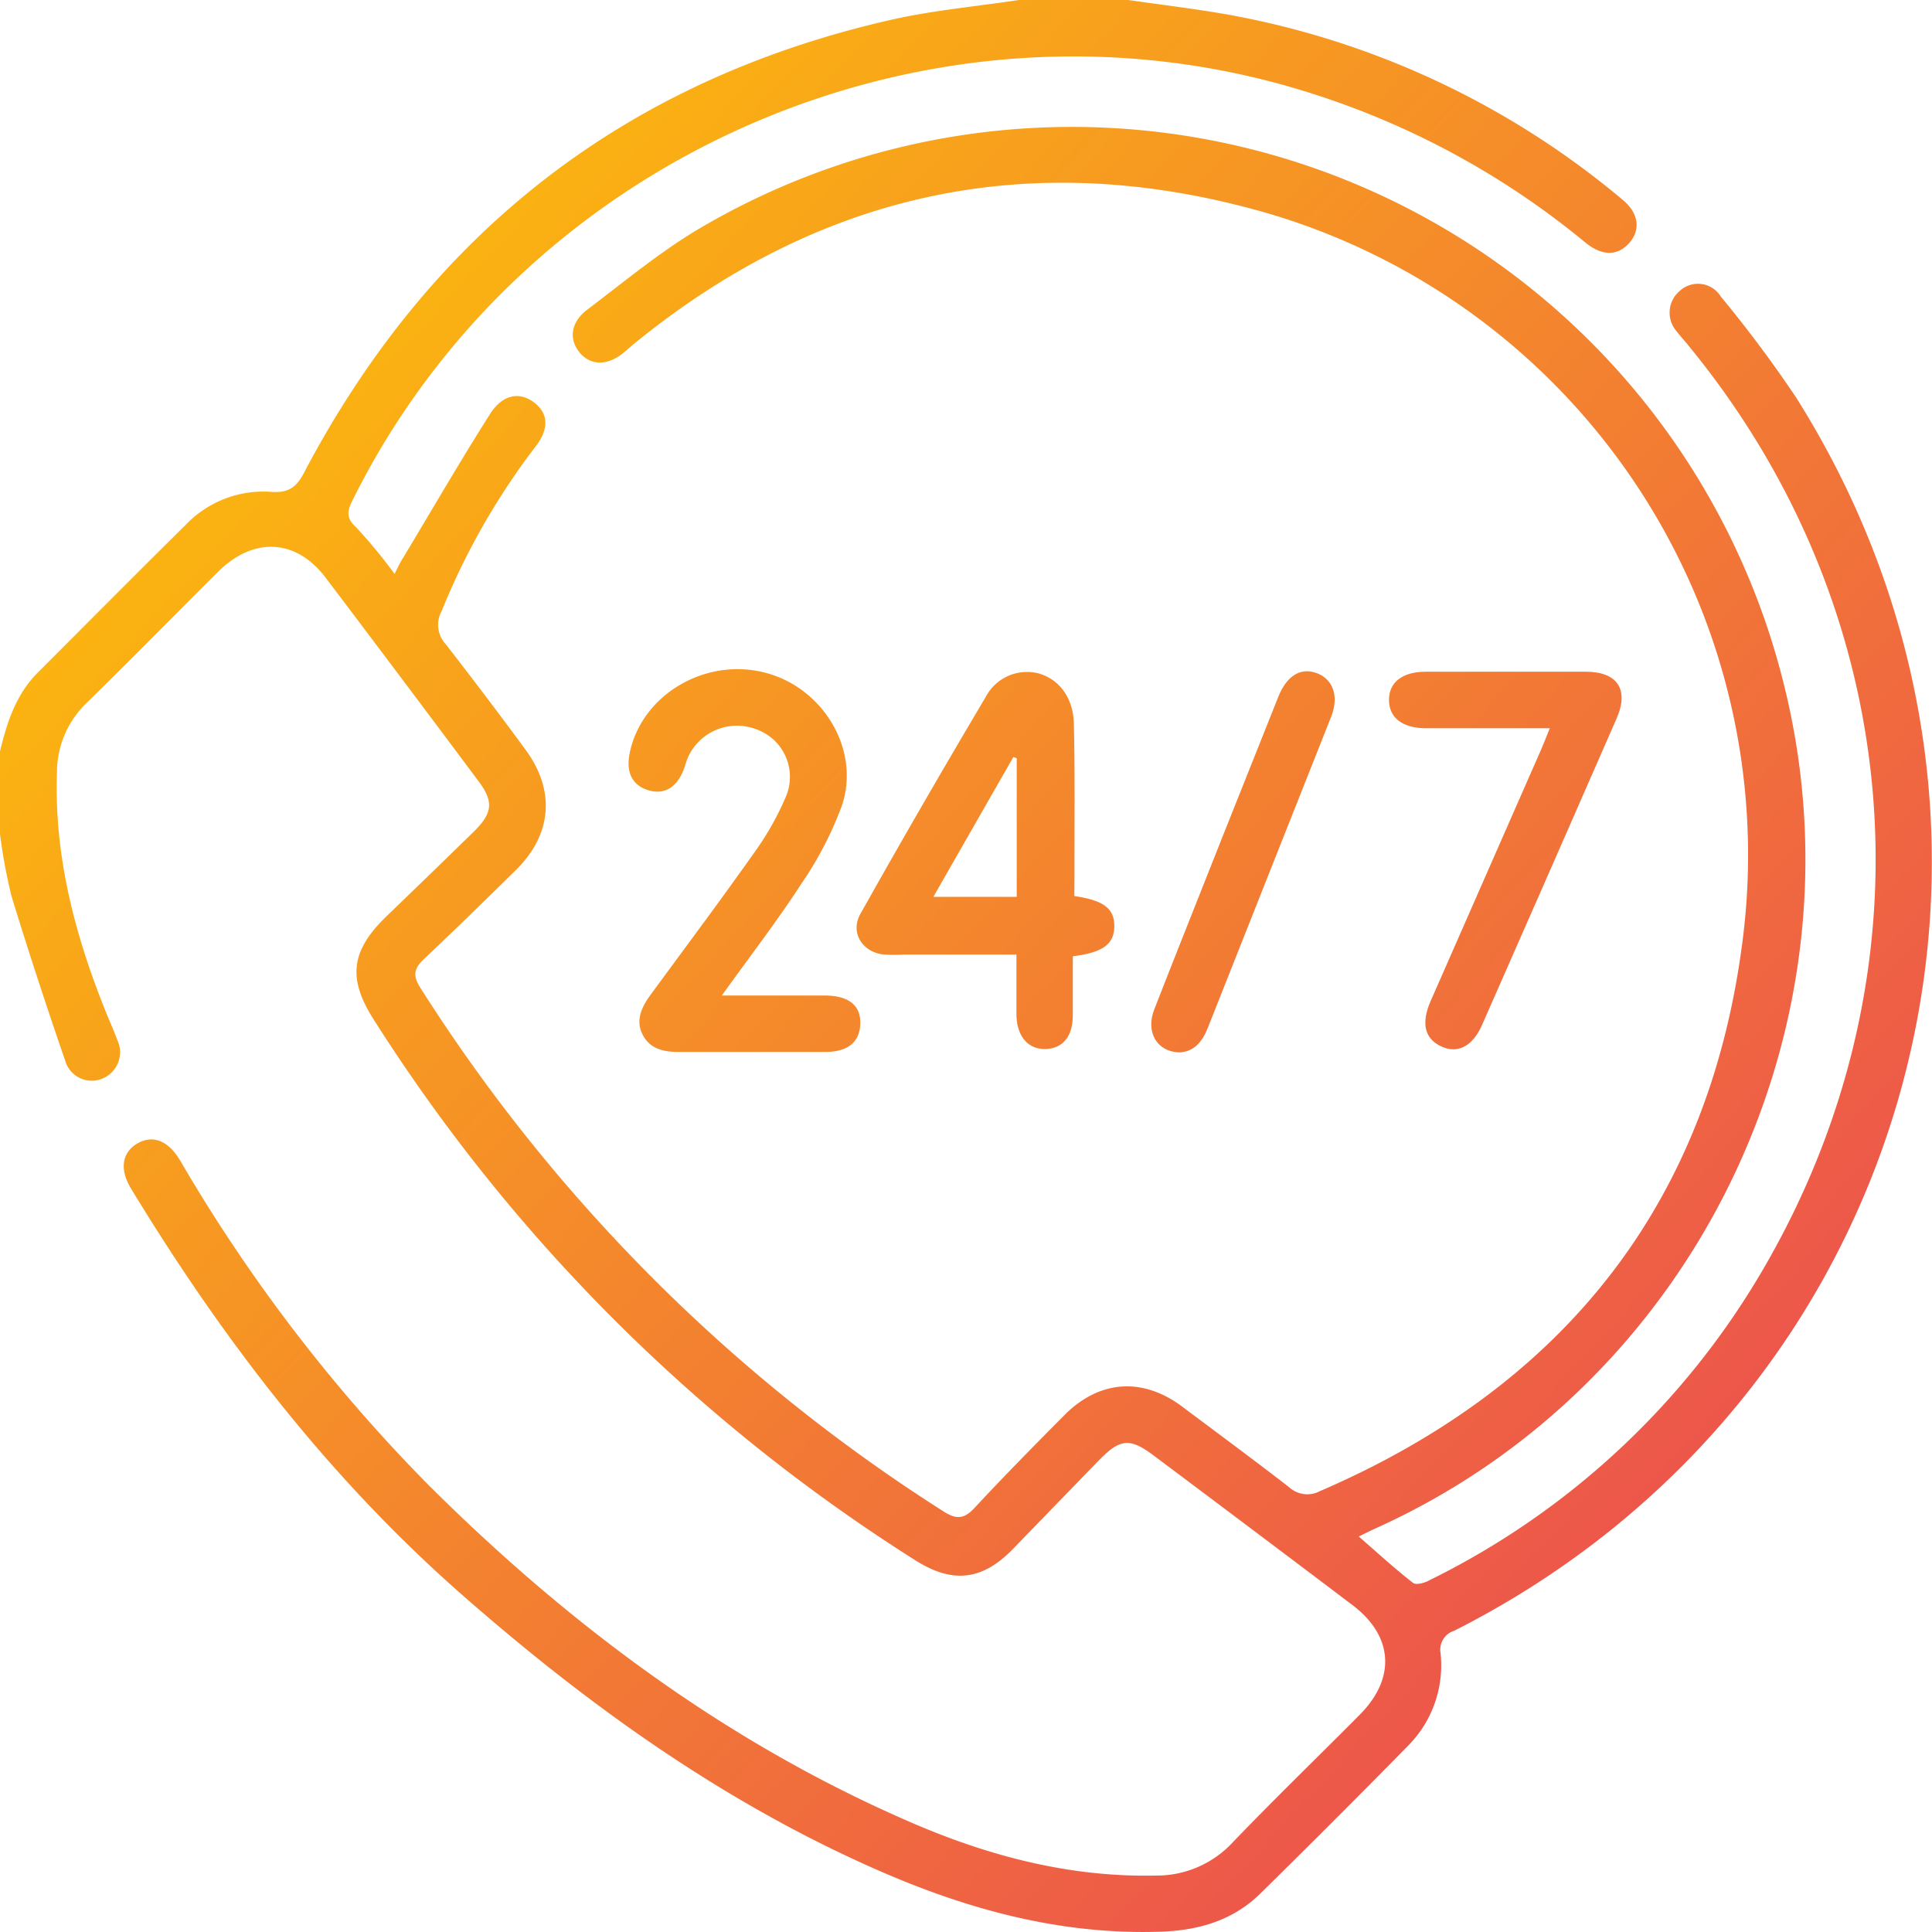
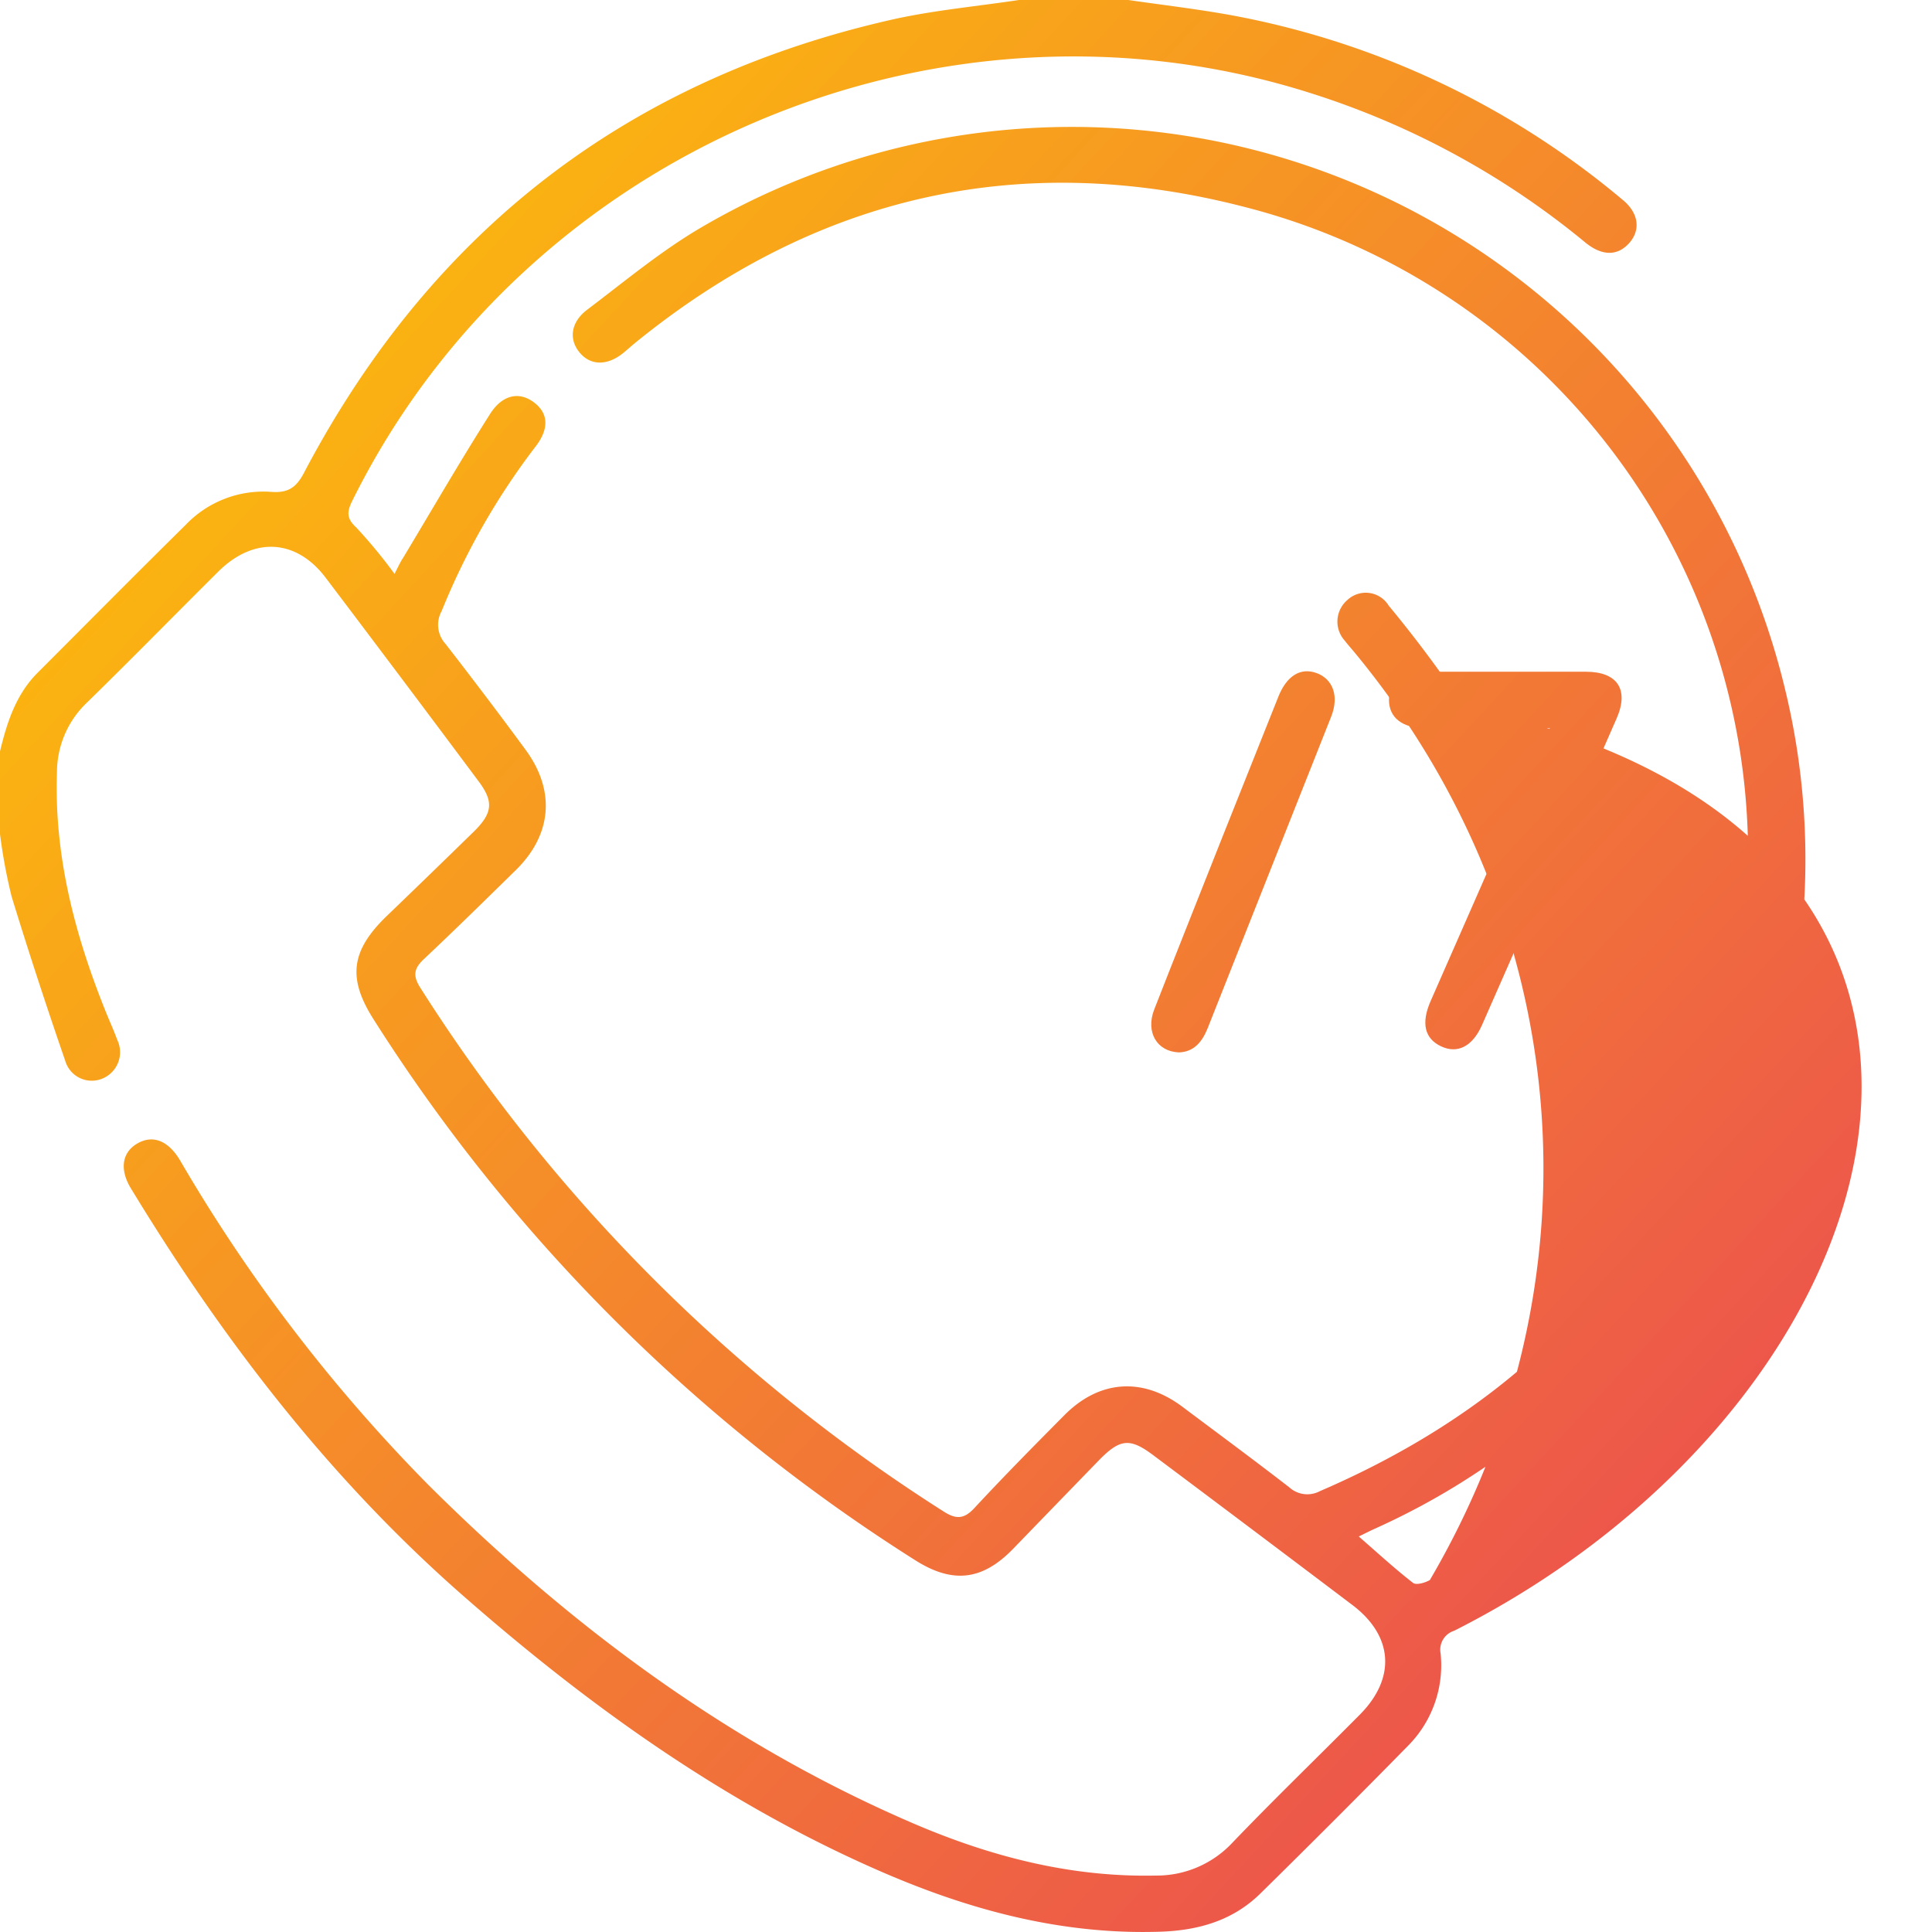
<svg xmlns="http://www.w3.org/2000/svg" xmlns:xlink="http://www.w3.org/1999/xlink" id="Layer_1" data-name="Layer 1" viewBox="0 0 216 216">
  <defs>
    <style>.cls-1{fill:url(#linear-gradient);}.cls-2{fill:url(#linear-gradient-2);}.cls-3{fill:url(#linear-gradient-3);}.cls-4{fill:url(#linear-gradient-4);}.cls-5{fill:url(#linear-gradient-5);}</style>
    <linearGradient id="linear-gradient" x1="18.4" y1="9.56" x2="261.05" y2="234.06" gradientUnits="userSpaceOnUse">
      <stop offset="0" stop-color="#fdc307" />
      <stop offset="1" stop-color="#e62768" />
    </linearGradient>
    <linearGradient id="linear-gradient-2" x1="18.83" y1="9.1" x2="261.47" y2="233.6" xlink:href="#linear-gradient" />
    <linearGradient id="linear-gradient-3" x1="3.85" y1="25.29" x2="246.49" y2="249.8" xlink:href="#linear-gradient" />
    <linearGradient id="linear-gradient-4" x1="45.29" y1="-19.5" x2="287.93" y2="205.01" xlink:href="#linear-gradient" />
    <linearGradient id="linear-gradient-5" x1="30.74" y1="-3.77" x2="273.38" y2="220.73" xlink:href="#linear-gradient" />
  </defs>
-   <path class="cls-1" d="M126.14,0c3.81.55,7.63,1,11.41,1.68a94.69,94.69,0,0,1,43.9,20.69c1.75,1.45,2,3.33.71,4.79s-3,1.49-4.86,0a91.52,91.52,0,0,0-30.9-16.79c-41.51-13.13-87.63,6.51-107,45.59-.62,1.24-.68,2,.42,3a56.88,56.88,0,0,1,4.29,5.2c.36-.69.62-1.3,1-1.86,3.21-5.35,6.34-10.75,9.67-16,1.42-2.25,3.36-2.55,5-1.25s1.54,3.07,0,5a78.79,78.79,0,0,0-10.4,18.26A3.17,3.17,0,0,0,49.82,72c3,3.87,6,7.82,8.9,11.77,3.4,4.59,3,9.49-1,13.46-3.42,3.35-6.82,6.7-10.33,10-1.16,1.08-1.23,1.91-.38,3.23A189.78,189.78,0,0,0,105.52,169c1.38.88,2.27.84,3.41-.39,3.25-3.5,6.61-6.91,10-10.32,3.91-4,8.79-4.38,13.28-1,4,3,8,5.95,11.94,9a3,3,0,0,0,3.42.42c27.46-11.84,43.73-32.44,47.33-62.16a74.78,74.78,0,0,0-55.55-81.36C114.1,16.59,91.18,21.9,70.93,38.4c-.43.36-.85.74-1.28,1.09-1.78,1.42-3.63,1.39-4.85-.08s-1-3.38.83-4.77c4.2-3.17,8.28-6.59,12.8-9.23a82,82,0,0,1,121,51.07c9.55,38.14-9.91,78.35-45.72,94.43-.57.26-1.13.55-1.8.87,2.07,1.8,4,3.58,6.07,5.19.35.27,1.32,0,1.88-.32A88.18,88.18,0,0,0,197,142.11c19.62-33.43,16.27-73.86-8.43-103.72-.36-.44-.74-.85-1.08-1.3a3.17,3.17,0,0,1,.28-4.54,3,3,0,0,1,4.62.61,139.25,139.25,0,0,1,8.43,11.3C231.53,93.2,214,156.35,162.58,182.32a2.22,2.22,0,0,0-1.52,2.53,12.77,12.77,0,0,1-3.7,10.39c-5.42,5.52-10.9,11-16.4,16.41-3.12,3.09-7,4.19-11.33,4.32-11.13.35-21.56-2.51-31.62-6.94-17.42-7.66-32.66-18.66-46.84-31.16-14.68-13-26.41-28.34-36.53-45-1.29-2.12-1-4,.67-5s3.44-.46,4.82,1.86A182.18,182.18,0,0,0,47.88,166c15.84,15.77,33.6,29,54.3,37.89,8.59,3.68,17.52,6,27,5.8a11.59,11.59,0,0,0,8.62-3.69c4.67-4.87,9.53-9.56,14.28-14.35,4-4.07,3.69-8.77-.91-12.23q-11.1-8.39-22.24-16.73c-2.59-1.94-3.69-1.84-6,.5q-4.85,5-9.69,10c-3.44,3.53-6.76,3.89-10.94,1.23A195,195,0,0,1,41.79,114c-2.95-4.62-2.57-7.7,1.43-11.57q4.94-4.75,9.84-9.54c2-2,2.14-3.27.47-5.51Q45,75.94,36.41,64.59c-3.28-4.33-8-4.61-11.95-.74-4.94,4.91-9.81,9.89-14.79,14.75a10.76,10.76,0,0,0-3.3,7.7c-.33,9.25,1.94,18,5.31,26.45.46,1.18,1,2.33,1.43,3.51a3.19,3.19,0,0,1-1.53,4.27,3.09,3.09,0,0,1-4.28-1.91c-2.1-6.09-4.11-12.22-6-18.38a60.55,60.55,0,0,1-1.3-7V84c.78-3.22,1.77-6.35,4.21-8.79,5.51-5.51,11-11.06,16.55-16.53a12,12,0,0,1,9.54-3.69c2.2.18,3-.75,3.86-2.46C48.41,25.65,70.33,8.77,100,2.13c4.57-1,9.28-1.43,13.92-2.13Z" />
-   <path class="cls-2" d="M120.11,100.18c3.31.48,4.48,1.41,4.47,3.38s-1.24,2.94-4.64,3.35c0,2.17,0,4.38,0,6.6,0,2.4-1.15,3.72-3.05,3.77s-3.21-1.36-3.25-3.82c0-2.16,0-4.32,0-6.74H101.14a22.45,22.45,0,0,1-2.32,0c-2.41-.25-3.81-2.46-2.62-4.56q6.85-12.19,14-24.23a5.21,5.21,0,0,1,5.92-2.64c2.28.65,3.87,2.68,3.94,5.64.13,5.61.06,11.23.07,16.85Zm-15.76.09h9.32V84.78l-.37-.15C110.37,89.74,107.45,94.85,104.35,100.27Z" />
-   <path class="cls-3" d="M80.7,111.3H92.18c2.7,0,4.07,1.1,4,3.17s-1.41,3.13-3.93,3.14c-5.41,0-10.82,0-16.23,0-1.66,0-3.28-.23-4.16-1.91s-.06-3.24,1-4.65c3.9-5.32,7.86-10.61,11.66-16a31.9,31.9,0,0,0,3.35-6,5.64,5.64,0,0,0-3.39-7.54,6,6,0,0,0-7.66,3.39c-.13.33-.21.67-.33,1-.76,2.1-2.19,3-4,2.45s-2.54-2-2.08-4.21c1.37-6.49,8.45-10.67,15.15-8.93,6.48,1.68,10.67,8.63,8.56,14.87a39.79,39.79,0,0,1-4.53,8.73C86.92,102.93,83.87,106.88,80.7,111.3Z" />
+   <path class="cls-1" d="M126.14,0c3.81.55,7.63,1,11.41,1.68a94.69,94.69,0,0,1,43.9,20.69c1.75,1.45,2,3.33.71,4.79s-3,1.49-4.86,0a91.52,91.52,0,0,0-30.9-16.79c-41.51-13.13-87.63,6.51-107,45.59-.62,1.24-.68,2,.42,3a56.88,56.88,0,0,1,4.29,5.2c.36-.69.62-1.3,1-1.86,3.21-5.35,6.34-10.75,9.67-16,1.42-2.25,3.36-2.55,5-1.25s1.54,3.07,0,5a78.79,78.79,0,0,0-10.4,18.26A3.17,3.17,0,0,0,49.82,72c3,3.87,6,7.82,8.9,11.77,3.4,4.59,3,9.49-1,13.46-3.42,3.35-6.82,6.7-10.33,10-1.16,1.08-1.23,1.91-.38,3.23A189.78,189.78,0,0,0,105.52,169c1.38.88,2.27.84,3.41-.39,3.25-3.5,6.61-6.91,10-10.32,3.91-4,8.79-4.38,13.28-1,4,3,8,5.95,11.94,9a3,3,0,0,0,3.42.42c27.46-11.84,43.73-32.44,47.33-62.16a74.78,74.78,0,0,0-55.55-81.36C114.1,16.59,91.18,21.9,70.93,38.4c-.43.36-.85.74-1.28,1.09-1.78,1.42-3.63,1.39-4.85-.08s-1-3.38.83-4.77c4.2-3.17,8.28-6.59,12.8-9.23a82,82,0,0,1,121,51.07c9.55,38.14-9.91,78.35-45.72,94.43-.57.26-1.13.55-1.8.87,2.07,1.8,4,3.58,6.07,5.19.35.27,1.32,0,1.88-.32c19.62-33.43,16.27-73.86-8.43-103.72-.36-.44-.74-.85-1.08-1.3a3.17,3.17,0,0,1,.28-4.54,3,3,0,0,1,4.62.61,139.25,139.25,0,0,1,8.43,11.3C231.53,93.2,214,156.35,162.58,182.32a2.22,2.22,0,0,0-1.52,2.53,12.77,12.77,0,0,1-3.7,10.39c-5.42,5.52-10.9,11-16.4,16.41-3.12,3.09-7,4.19-11.33,4.32-11.13.35-21.56-2.51-31.62-6.94-17.42-7.66-32.66-18.66-46.84-31.16-14.68-13-26.41-28.34-36.53-45-1.29-2.12-1-4,.67-5s3.44-.46,4.82,1.86A182.18,182.18,0,0,0,47.88,166c15.84,15.77,33.6,29,54.3,37.89,8.59,3.68,17.52,6,27,5.8a11.59,11.59,0,0,0,8.62-3.69c4.67-4.87,9.53-9.56,14.28-14.35,4-4.07,3.69-8.77-.91-12.23q-11.1-8.39-22.24-16.73c-2.59-1.94-3.69-1.84-6,.5q-4.85,5-9.69,10c-3.44,3.53-6.76,3.89-10.94,1.23A195,195,0,0,1,41.79,114c-2.95-4.62-2.57-7.7,1.43-11.57q4.94-4.75,9.84-9.54c2-2,2.14-3.27.47-5.51Q45,75.94,36.41,64.59c-3.28-4.33-8-4.61-11.95-.74-4.94,4.91-9.81,9.89-14.79,14.75a10.76,10.76,0,0,0-3.3,7.7c-.33,9.25,1.94,18,5.31,26.45.46,1.18,1,2.33,1.43,3.51a3.19,3.19,0,0,1-1.53,4.27,3.09,3.09,0,0,1-4.28-1.91c-2.1-6.09-4.11-12.22-6-18.38a60.55,60.55,0,0,1-1.3-7V84c.78-3.22,1.77-6.35,4.21-8.79,5.51-5.51,11-11.06,16.55-16.53a12,12,0,0,1,9.54-3.69c2.2.18,3-.75,3.86-2.46C48.41,25.65,70.33,8.77,100,2.13c4.57-1,9.28-1.43,13.92-2.13Z" />
  <path class="cls-4" d="M173.27,81.42c-4.86,0-9.35,0-13.84,0-2.63,0-4.13-1.17-4.14-3.15s1.49-3.17,4.11-3.17c6,0,11.93,0,17.9,0,3.54,0,4.85,2,3.44,5.22q-7.5,17.15-15.05,34.28c-1.06,2.4-2.74,3.25-4.58,2.38s-2.25-2.59-1.16-5.07q6.17-14.05,12.35-28.11C172.6,83.11,172.87,82.4,173.27,81.42Z" />
  <path class="cls-5" d="M131.82,117.66c-2.5-.09-3.75-2.29-2.78-4.79,2.47-6.33,5-12.64,7.51-19q3.18-8,6.38-16c.94-2.34,2.49-3.27,4.27-2.62s2.56,2.54,1.62,4.89Q141.92,97.57,135,115C134.38,116.52,133.46,117.6,131.82,117.66Z" />
</svg>